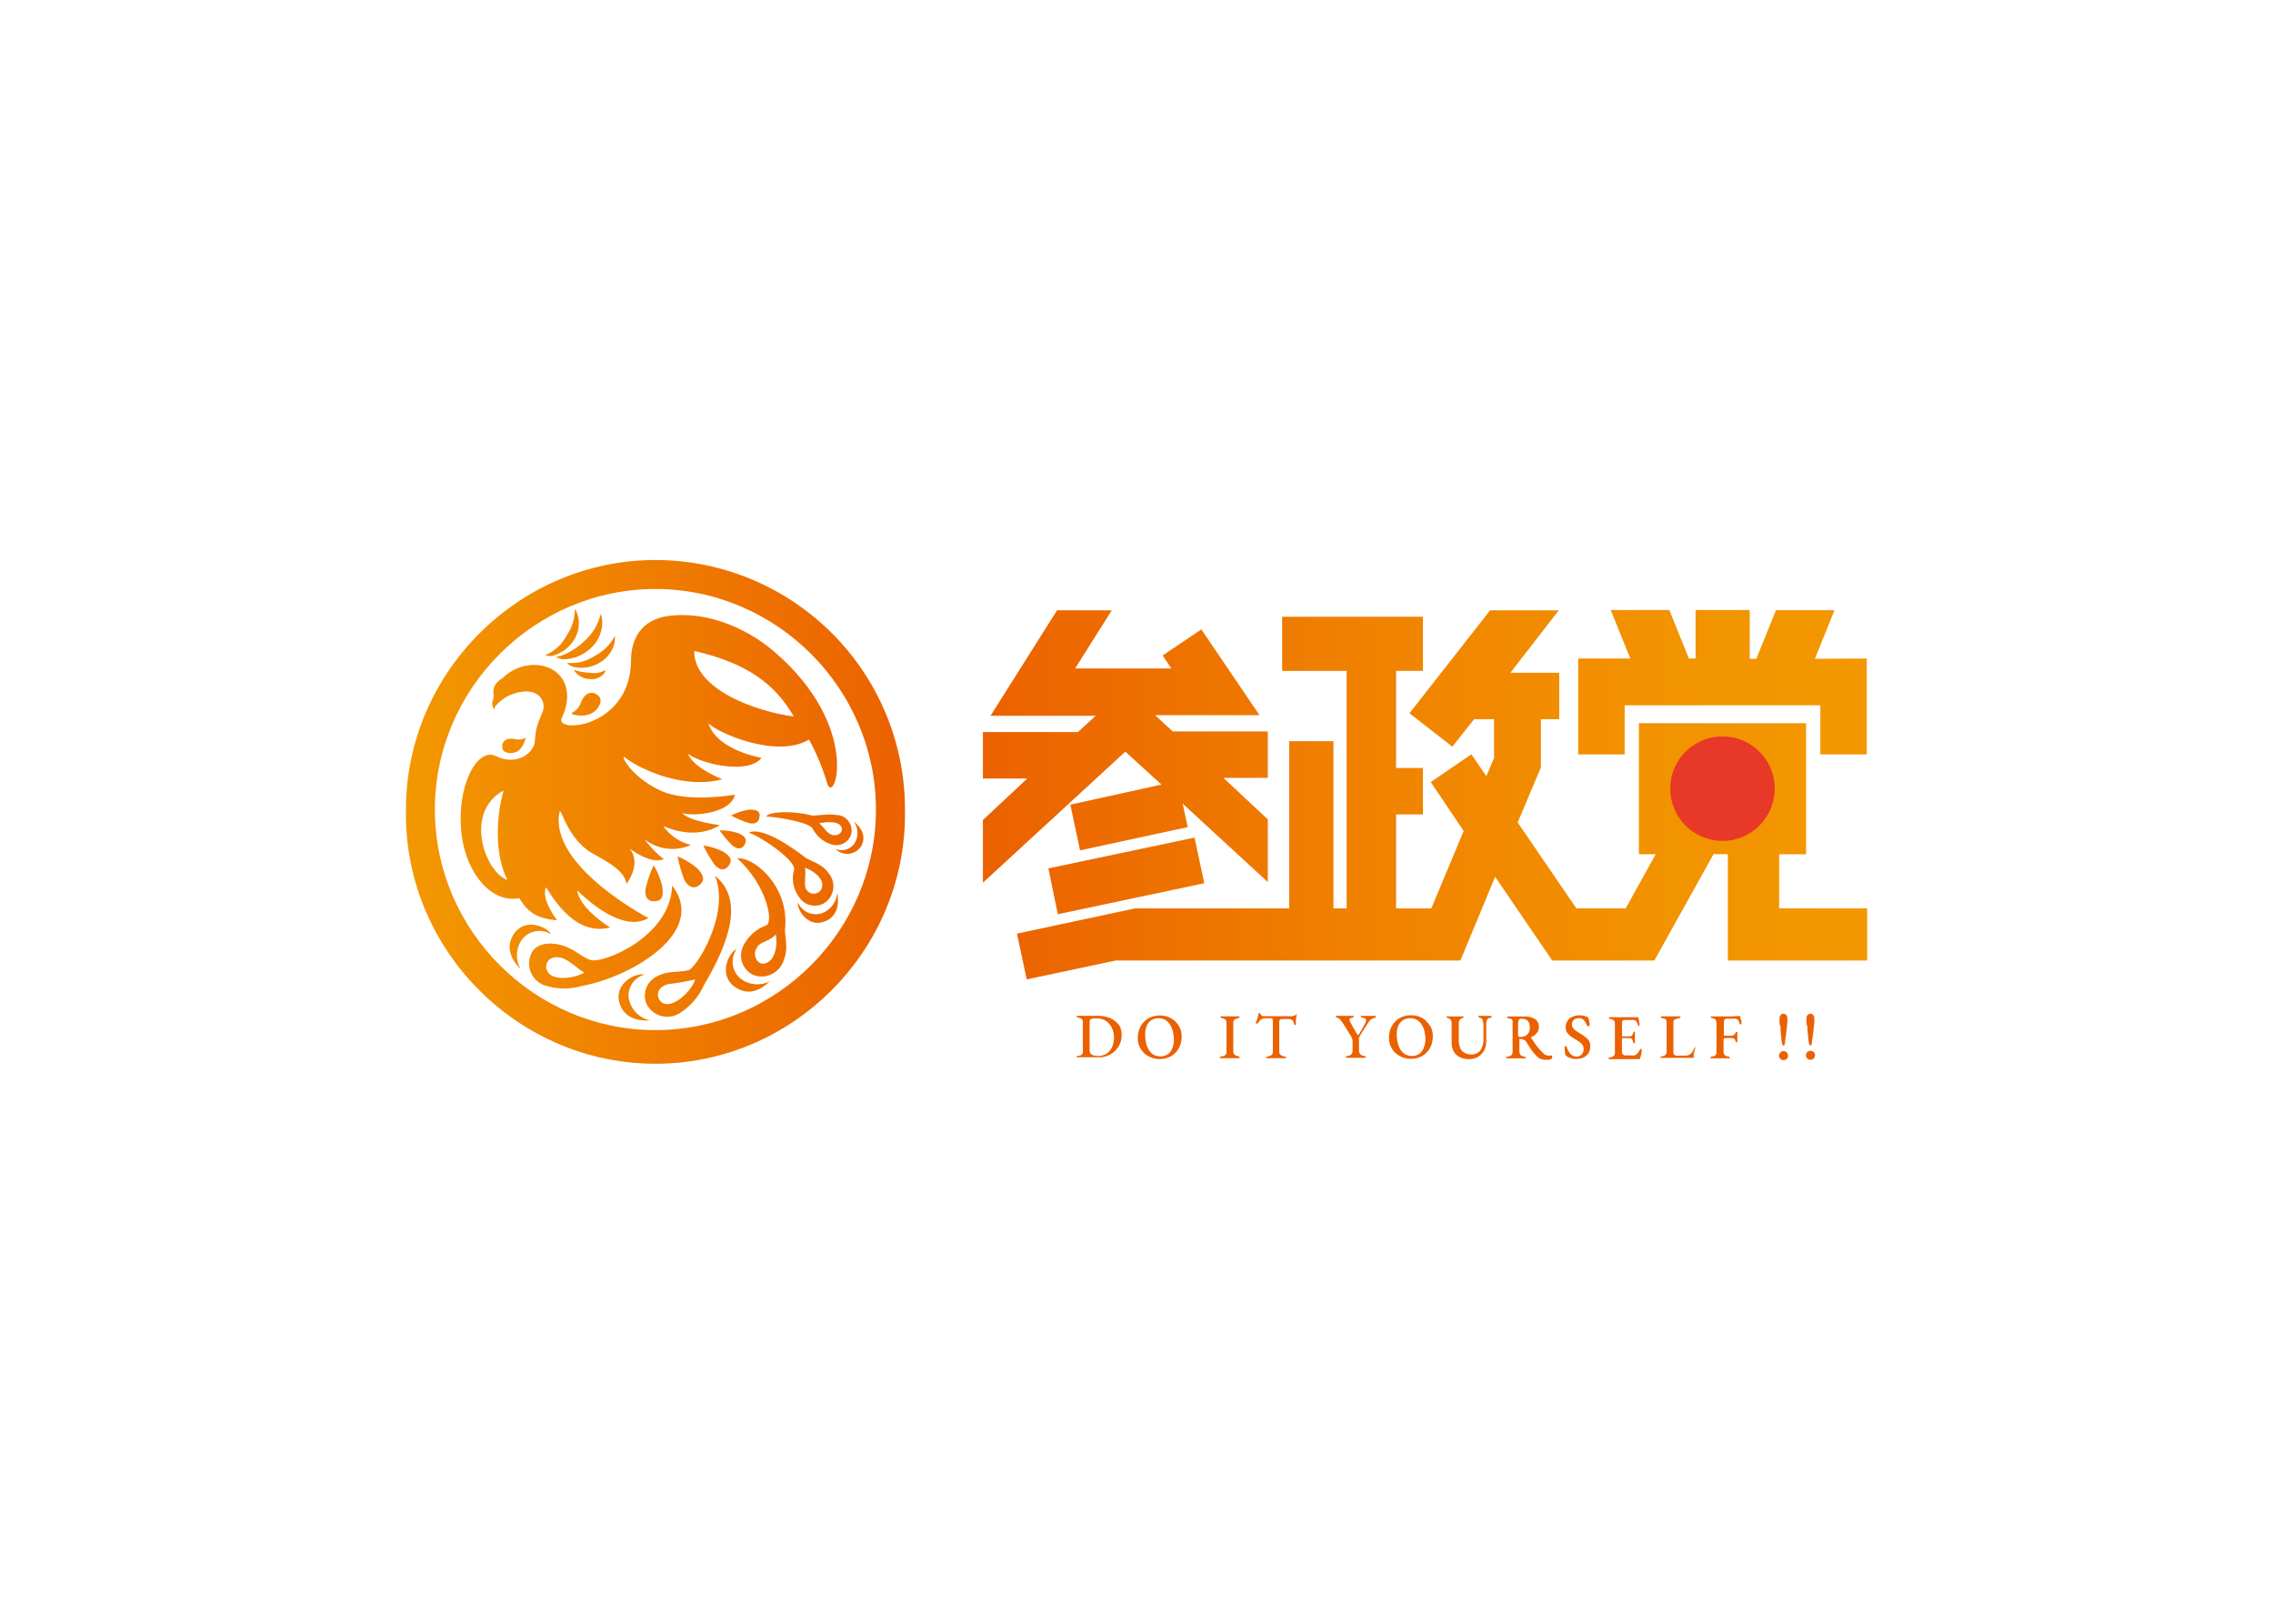
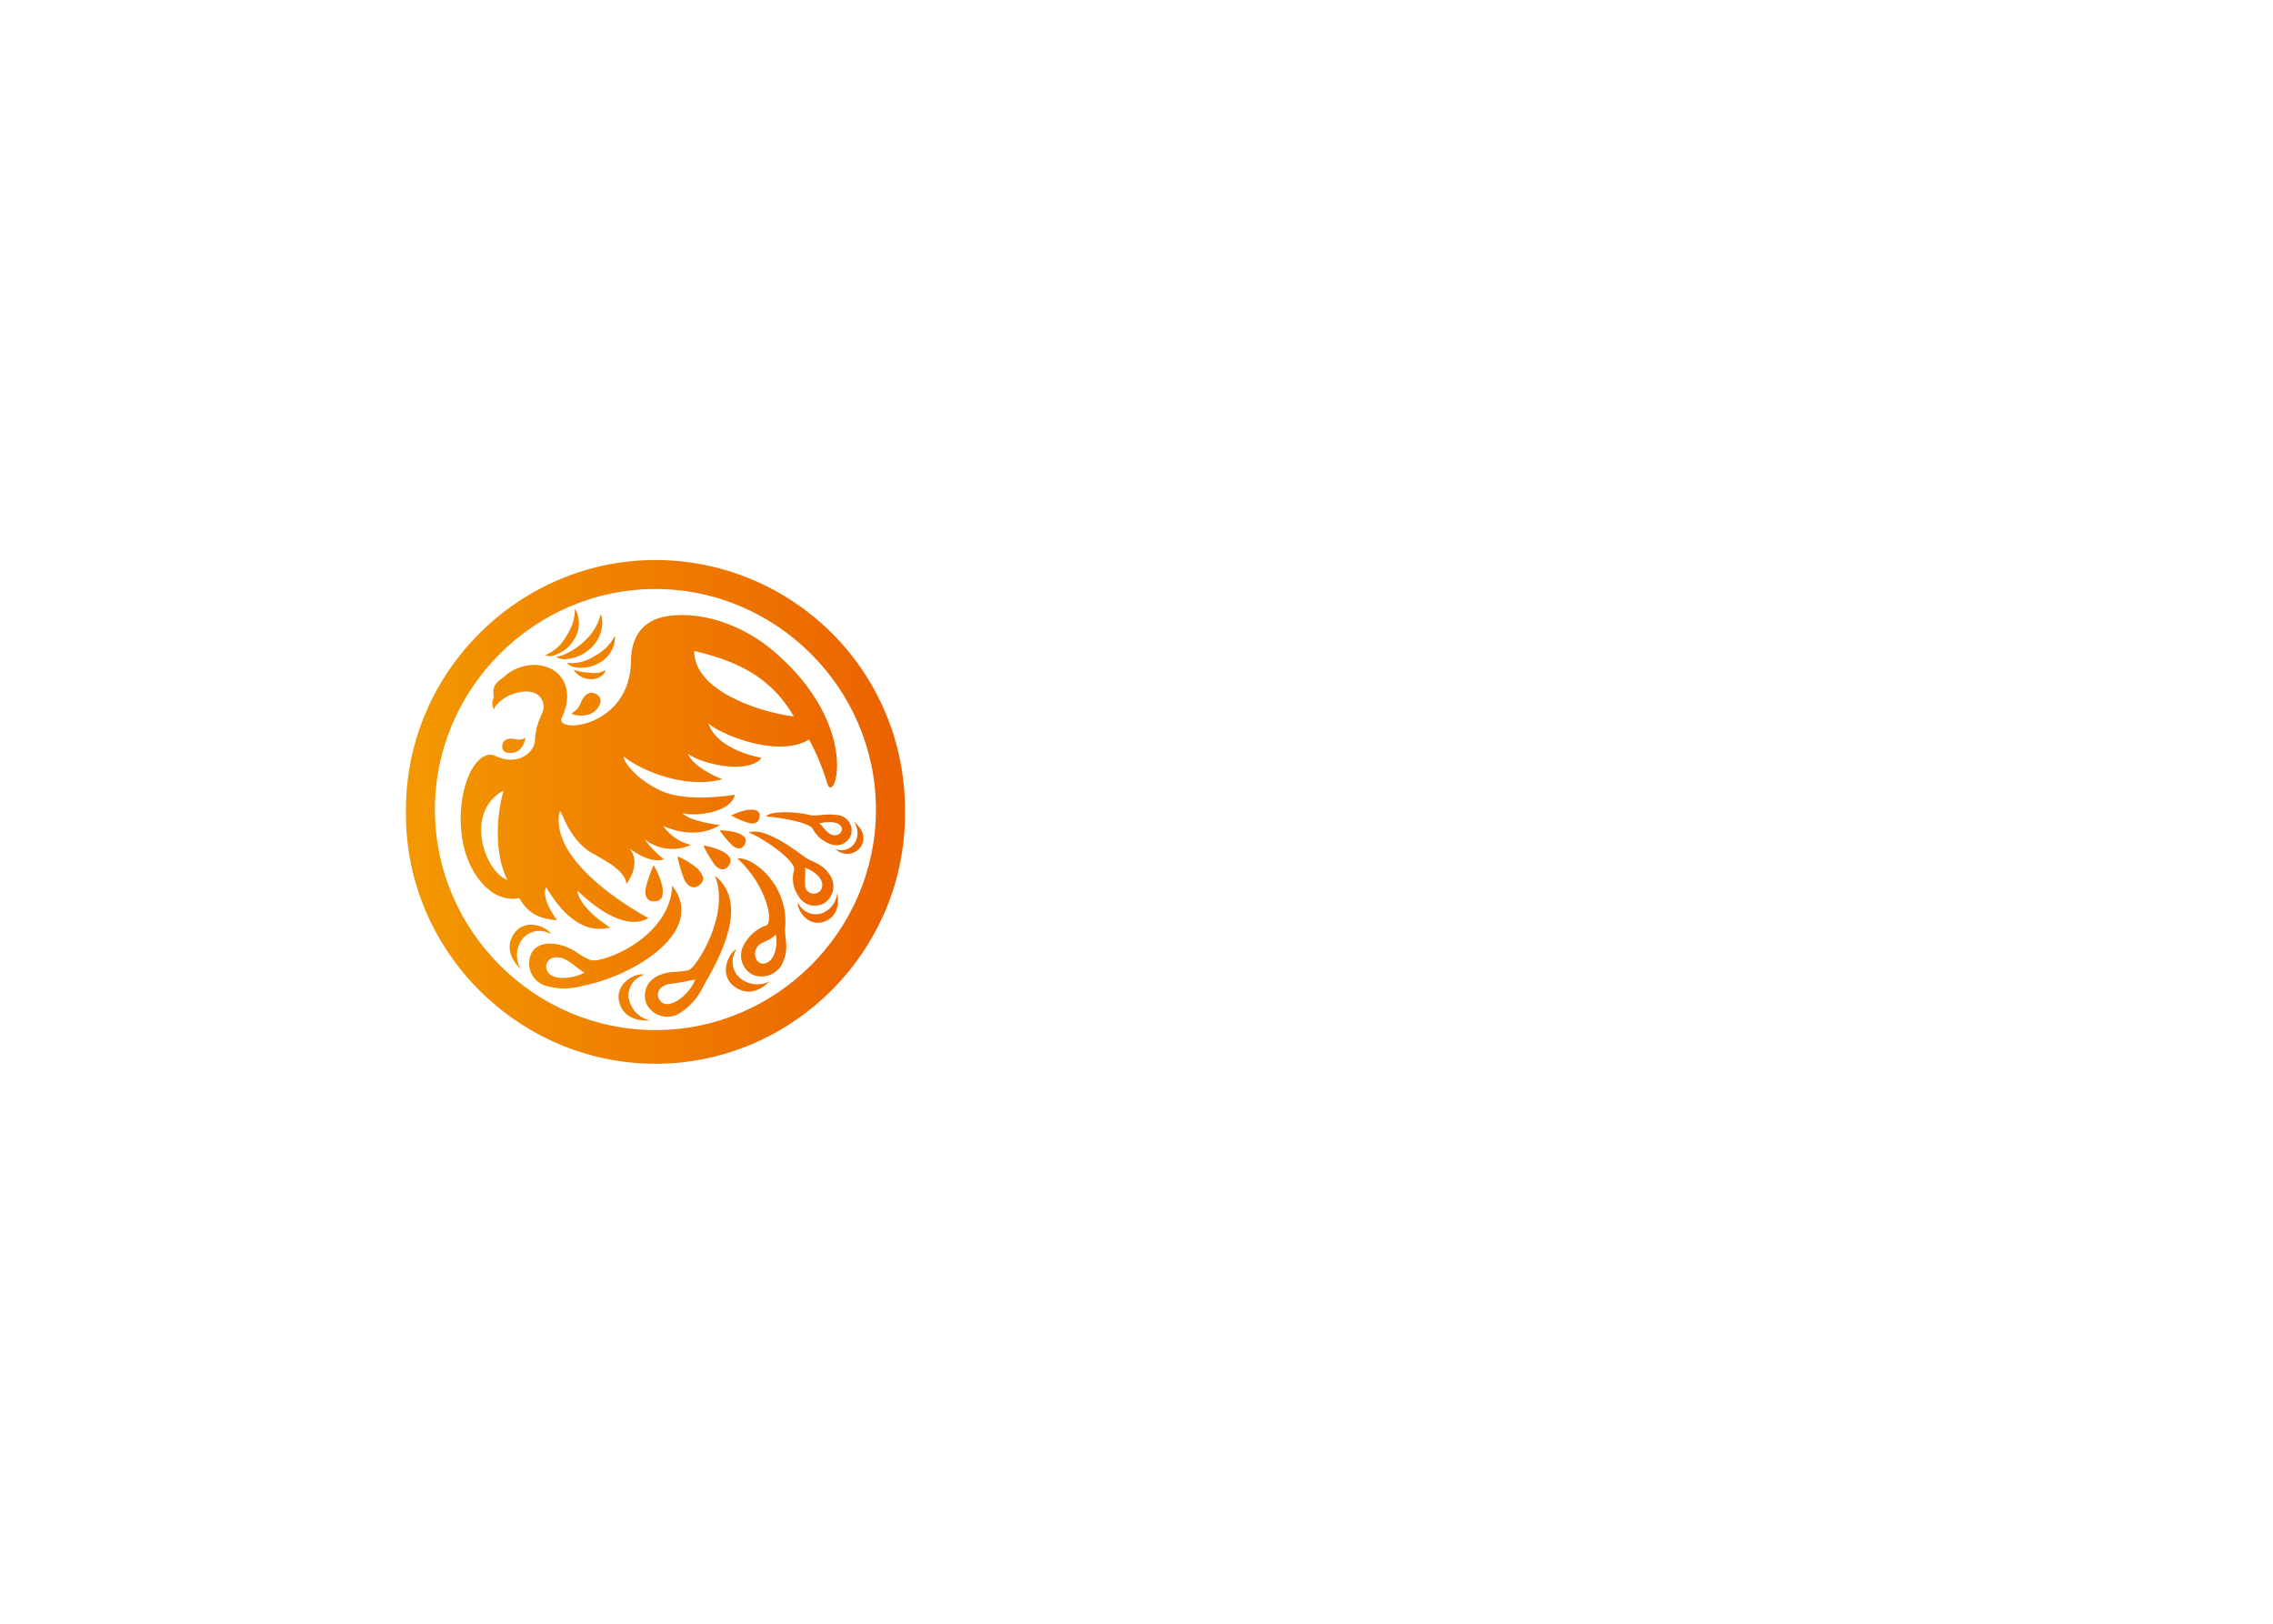
<svg xmlns="http://www.w3.org/2000/svg" xmlns:xlink="http://www.w3.org/1999/xlink" clip-rule="evenodd" fill-rule="evenodd" stroke-linejoin="round" stroke-miterlimit="2" viewBox="0 0 560 400">
  <linearGradient id="a" gradientUnits="userSpaceOnUse" x1="74.54" x2="188.76" y1="30.31" y2="30.31">
    <stop offset="0" stop-color="#eb6100" />
    <stop offset=".05" stop-color="#ec6500" />
    <stop offset=".42" stop-color="#f08100" />
    <stop offset=".75" stop-color="#f29200" />
    <stop offset="1" stop-color="#f39800" />
  </linearGradient>
  <linearGradient id="b">
    <stop offset="0" stop-color="#eb6100" />
    <stop offset="1" stop-color="#f39800" />
  </linearGradient>
  <linearGradient id="c" gradientTransform="matrix(-64.47 0 0 -64.47 64.47 32.24)" gradientUnits="userSpaceOnUse" x1="0" x2="1" xlink:href="#b" y1="0" y2="0" />
  <linearGradient id="d" gradientUnits="userSpaceOnUse" x1="8352.31" x2="17456.46" xlink:href="#b" y1="432.66" y2="432.66" />
  <g transform="matrix(1.907 0 0 1.907 100.01 137.967)">
-     <path d="m92.94 24.75-18.4 16.93v-8.1l5.73-5.36h-5.73v-6h12.28l2.28-2.1h-13.58l8.6-13.63h7.07l-4.73 7.51h12.43l-1.13-1.67 5-3.38 7.52 11.09h-13.49l2.28 2.1h12.28v6h-5.73l5.73 5.36v8.1l-11-10.13.65 3.03-13.91 3-1.25-5.9 11.77-2.6zm-8.72 21 18.92-4-1.26-5.9-18.88 3.98zm97.81-33 2.53-6.27h-7.56l-2.54 6.27h-.85v-6.3h-7v6.27h-.86l-2.53-6.27h-7.57l2.53 6.27h-6.73v12.39h6v-6.35h25.28v6.35h6v-12.39zm-4.62 25.25h3.48v-16.93h-21.6v16.93h2.17l-3.88 7h-6.36l-7.59-11.1 3-7.11v-6.23h2.37v-6h-6.31l6.25-8.07h-8.87l-10.42 13.3 5.54 4.32 2.81-3.55h2.58v5l-1 2.36-1.93-2.83-5.25 3.59 4.25 6.32-4.18 10h-4.55v-12.14h3.47v-6h-3.47v-12.54h3.47v-7h-18.19v7h8.33v30.68h-1.7v-21.6h-5.72v21.6h-19.92l-15.25 3.26 1.26 5.91 11.5-2.44h44.53l4.49-10.81 2.8 4.11 4.57 6.7h13.2l7.64-13.73h1.85v13.73h18v-6.73h-11.37z" fill="url(#a)" fill-rule="nonzero" />
-     <circle cx="170.09" cy="29.53" fill="#e83828" r="6.75" />
    <g fill-rule="nonzero">
      <path d="m25.44 14.83c-.462.416-1.081.617-1.7.55-.844-.036-1.619-.486-2.07-1.2.688.229 1.405.357 2.13.38.688.128 1.4 0 2-.36-.066.237-.19.453-.36.63zm-6.11-2.37c.382.282.86.404 1.33.34 1.177-.08 2.293-.56 3.16-1.36.899-.796 1.452-1.912 1.54-3.11.027-.47-.034-.942-.18-1.39-.337 1.391-1.099 2.643-2.18 3.58-1.55 1.48-3.37 2.08-3.67 1.94zm1.48.82c.261.321.639.526 1.05.57 1.028.18 2.086.003 3-.5.95-.479 1.67-1.319 2-2.33.121-.398.168-.815.14-1.23-.578 1.12-1.495 2.03-2.62 2.6-1.047.709-2.313 1.025-3.57.89zm-1.6-1c.989-.316 1.84-.963 2.41-1.83.61-.872.848-1.952.66-3-.075-.409-.228-.799-.45-1.15.007 1.257-.381 2.485-1.11 3.51-.585 1.119-1.55 1.995-2.72 2.47.386.162.821.165 1.21.01zm45.26 20c.003.182.005.365.005.547 0 17.687-14.554 32.24-32.24 32.24-17.687 0-32.24-14.553-32.24-32.24 0-.195.001-.391.005-.587 0-.002 0-.005 0-.007 0-17.686 14.554-32.24 32.24-32.24 12.933 0 24.668 7.783 29.7 19.697 1.679 3.971 2.539 8.239 2.53 12.55zm-3.75 0c0-.017 0-.033 0-.05 0-15.629-12.861-28.49-28.49-28.49s-28.49 12.861-28.49 28.49 12.861 28.49 28.49 28.49h.01c15.624 0 28.48-12.856 28.48-28.48zm-15 .82c0-.81-.64-.88-1.45-.85-.791.129-1.558.382-2.27.75.762.41 1.563.745 2.39 1 .72.14 1.31-.14 1.28-.94zm-23.16-14.6c-.184.531-.568.969-1.07 1.22s1.78.77 2.87-.16c.56-.47 1.2-1.47.44-2.09s-1.7-.39-2.24 1.03zm-8.49 6.35c1.12-.33 1.4-1.9 1.4-1.9-.398.235-.872.303-1.32.19-1.21-.27-1.79.29-1.71 1.07s1.05.79 1.63.64zm26.45 10.06c.497.72 1.063 1.39 1.69 2 .62.48 1.28.49 1.6-.25s-.19-1.07-.93-1.4c-.764-.238-1.56-.356-2.36-.35zm-.6 4.5c.59.65 1.32.79 1.83 0s0-1.23-.76-1.74c-.813-.401-1.683-.674-2.58-.81.422.896.928 1.749 1.51 2.55zm-1.92 2.51c.75-.68.32-1.34-.35-2.09-.769-.647-1.632-1.173-2.56-1.56.2 1.067.505 2.112.91 3.12.5.86 1.25 1.2 2 .53zm-4.87.26c-.233-.976-.614-1.91-1.13-2.77-.45.993-.802 2.028-1.05 3.09-.13 1 .28 1.68 1.29 1.57s1-.89.89-1.89zm21.29-13.35c-.578-1.957-1.363-3.848-2.34-5.64-4.21 2.52-11.92-.92-13-2.1 1.11 3.51 6.86 4.46 6.86 4.46-1.62 2.13-7.53.91-9.51-.52.77 1.89 4.44 3.28 4.44 3.28-4.6 1.29-10.3-1-12.74-2.92-.15.43 1.55 3 5 4.49s9.37.43 9.37.43c-.5 2.43-5.5 2.85-6.79 2.36.83 1.09 4.86 1.57 4.86 1.57-3.07 1.88-6.41.51-7.33.12.854 1.224 2.128 2.093 3.58 2.44-1.978.896-4.299.61-6-.74.708.97 1.546 1.838 2.49 2.58-1.74.72-4.42-1.38-4.42-1.38 1.64 2-.41 4.59-.41 4.59-.12-2.07-4-3.6-5.06-4.39-2.93-2.24-3.4-5.87-3.6-4.8-1.27 6.93 11.52 13.59 11.52 13.59-3.25 1.86-7.68-2.08-9.22-3.59.35 2.46 4.27 4.8 4.27 4.8-4.34 1.13-7.15-3.37-8.28-5.19-.73 1.49 1.42 4.26 1.42 4.26-2.88-.22-3.94-1.29-4.89-2.86-3.69.73-6.8-3.37-7.41-7.94-.86-6.49 2-11.55 4.32-10.43 3 1.44 5.06-.59 5.11-1.91.14-3.19 1.57-3.65 1-5.15s-2.44-1.43-3.66-1c-.91.281-1.724.811-2.35 1.53-.139.147-.224.338-.24.54-.272-.377-.329-.871-.15-1.3.33-.64-.64-1.57 1.25-2.79 1.056-1.034 2.463-1.634 3.94-1.68 3.8 0 5.41 3.32 3.69 6.83-1.03 2.11 8.86 1.36 8.94-7.37 0-2.75 1.26-5.26 4.75-5.77 4.51-.65 9.75 1.19 13.67 4.53 11.5 9.79 7.83 20.15 6.92 17.07zm-41.31 12.5c-1.58-3.07-1.55-7.82-.5-11.56-5.15 2.8-2.43 10.5.5 11.56zm37-21.13c-2.46-4.21-6-6.88-12.87-8.46-.04 5.01 8.09 7.85 12.83 8.46zm5.35 17.08c.402.429.965.672 1.553.672.755 0 1.455-.401 1.837-1.052.82-1.6-.58-2.78-1-3.13.595.802.654 1.888.15 2.75-.533.876-1.657 1.207-2.58.76zm.2-4.35c1.067.042 1.922.931 1.922 1.998 0 .18-.024.359-.072.532-.341 1.037-1.471 1.613-2.51 1.28-1.064-.321-1.952-1.062-2.46-2.05-.44-.83-4.78-1.55-6-1.55.31-.72 3.69-.73 5.72-.18.62.18 2.01-.25 3.36-.03zm-2.28 1.07c.53.4.8 1 1.33 1.34.89.57 1.77-.11 1.6-.73-.31-1.07-2.31-.73-2.93-.61zm.27 11.65c-1.207.359-2.506-.252-3-1.41-.19.8 1.23 3.31 3.45 2.45 2.06-.8 1.74-3 1.63-3.72-.088 1.231-.91 2.295-2.08 2.69zm-3.5-5.65c.27-1.13-4.08-4.17-5.85-4.79 1.07-.52 3.47.29 7.25 3.18.67.51 2.18.77 3.07 2.08.392.468.607 1.06.607 1.67 0 .873-.439 1.689-1.167 2.17-.374.222-.801.34-1.236.34-.855 0-1.649-.454-2.084-1.19-.719-1-.937-2.278-.59-3.46zm1.41-.22c.11.7-.05 1.58 0 2.16v.029c0 .62.51 1.13 1.13 1.13.384 0 .742-.196.95-.519.66-1.29-.96-2.44-2.08-2.84zm-8.41 14.22c-1.067-.943-1.258-2.555-.44-3.72-.89.3-2.45 3.19-.28 4.81s4-.16 4.59-.68c-1.253.65-2.781.488-3.87-.41zm5.64-2.24c-.413 1.213-1.559 2.033-2.84 2.033-.398 0-.793-.079-1.16-.233-1.348-.698-1.889-2.377-1.2-3.73.614-1.244 1.691-2.2 3-2.66.87-.43.13-5-3.78-8.65 2.24-.15 6.68 3.63 6.18 9-.14.93.53 2.55-.2 4.19zm-1-3.43c-.59.8-1.84 1-2.22 1.42-1 1.07-.26 2.48.64 2.39 1.55-.21 1.85-2.54 1.56-3.86zm-19 8.42c-.239-1.41.627-2.791 2-3.19-.88-.32-3.91 1-3.22 3.59.65 2.44 3.23 2.36 4 2.33-1.392-.289-2.481-1.386-2.76-2.78zm9.69-1.8c-.663 1.464-1.737 2.704-3.09 3.57-.485.313-1.05.479-1.627.479-1.111 0-2.134-.617-2.653-1.599-.162-.358-.246-.746-.246-1.139 0-1.088.643-2.078 1.636-2.521 1.3-.7 2.49-.43 4-.75.93-.19 5.46-7.23 3.42-12.21 3.75 2.99 1.94 8.47-1.42 14.12zm-1.11-.78c-1.164.275-2.342.482-3.53.62-1.69.47-1.48 1.91-.72 2.4 1.35.81 3.79-1.48 4.27-3.07zm-18.63-5.84c-.35-.86-3.32-2.27-4.82 0-1.4 2.1.37 4 .92 4.55-.72-1.208-.657-2.735.16-3.88.887-1.141 2.512-1.432 3.74-.67zm4.08 6.67c-1.54.457-3.18.457-4.72 0-1.291-.362-2.19-1.548-2.19-2.889 0-.359.064-.715.19-1.051.49-1.46 2.22-1.73 3.66-1.39 2.08.48 2.65 1.52 4.13 2s10.26-2.9 10.51-9.62c4.6 5.95-5.13 11.74-11.58 12.95zm.23-1.75c-.54-.12-1.86-1.57-2.94-1.85-1.69-.44-2.26.83-1.88 1.65.67 1.46 3.67.95 4.82.23z" fill="url(#c)" />
-       <path d="m91.7 59.63c-.289-.257-.63-.448-1-.56-.433-.139-.885-.206-1.34-.2h-2.49c-.053-.011-.107-.011-.16 0-.036.016-.059.051-.06.09-.001.042.023.081.06.1l.18.06c.161.018.313.08.44.18.092.116.135.263.12.41v3.75c.014.144-.029.288-.12.4-.123.107-.277.174-.44.19-.06-.01-.12-.01-.18 0-.039.017-.064.057-.06.1s0 .06.06.08c.053.011.107.011.16 0h2.69c.401.002.799-.076 1.17-.23.346-.146.659-.36.92-.63.265-.261.472-.574.61-.92.141-.35.212-.723.21-1.1.007-.36-.061-.718-.2-1.05-.147-.256-.341-.484-.57-.67zm-.48 3.3c-.152.336-.395.623-.7.83-.319.204-.692.308-1.07.3-.188.001-.376-.019-.56-.06-.156-.03-.299-.107-.41-.22-.109-.135-.162-.307-.15-.48v-3.67c-.009-.111.031-.221.11-.3.105-.068.225-.109.35-.12h.55c.569.001 1.112.245 1.49.67.205.228.364.493.47.78.115.321.173.659.17 1 .015.437-.071.871-.25 1.27zm8.16-3.35c-.261-.242-.567-.433-.9-.56-.338-.129-.698-.194-1.06-.19-.426-.009-.848.073-1.24.24-.343.15-.65.371-.9.65-.241.268-.428.581-.55.92-.124.35-.188.719-.19 1.09-.004.382.074.761.23 1.11.144.33.355.626.62.87.26.237.562.424.89.55.338.132.697.2 1.06.2.429.008.855-.073 1.25-.24.343-.15.65-.371.9-.65.24-.273.427-.588.55-.93.12-.348.18-.713.18-1.08.008-.386-.071-.769-.23-1.12-.143-.325-.351-.617-.61-.86zm-.38 3.51c-.114.302-.316.563-.58.75-.296.194-.646.289-1 .27-.299.005-.594-.075-.85-.23-.245-.157-.451-.37-.6-.62-.166-.276-.287-.576-.36-.89-.073-.352-.11-.711-.11-1.07-.01-.376.055-.749.19-1.1.118-.297.319-.554.58-.74.296-.195.646-.29 1-.27.298-.003.591.073.85.22.249.157.457.369.61.62.166.276.287.576.36.89.087.353.131.716.13 1.08-.003.374-.078.744-.22 1.09zm8.51 1c-.165-.032-.321-.096-.46-.19-.113-.1-.173-.249-.16-.4v-3.72c-.019-.146.029-.293.13-.4.132-.1.287-.165.45-.19.064-.012.125-.036.18-.07.037-.019.061-.058.06-.1.001-.037-.024-.071-.06-.08h-2.22c-.049-.012-.101-.012-.15 0-.036.009-.061.043-.06.08 0 .08.08.13.24.17.158.015.308.078.43.18.092.116.135.263.12.41v3.75c.015.149-.04.298-.15.4-.133.104-.292.169-.46.19-.16 0-.25.08-.25.16.004.037.033.066.07.07.049.011.101.011.15 0h2.18c.049.011.101.011.15 0s0 0 0-.07c.016-.031.016-.069 0-.1-.051-.033-.109-.054-.17-.06zm7.66-5.45c-.067-.004-.133.021-.18.07-.05.056-.111.1-.18.13-.09.037-.184.063-.28.08-.143.018-.287.018-.43 0h-3c-.113.014-.227.014-.34 0-.094-.005-.183-.044-.25-.11l-.12-.17c0-.07-.08-.11-.11-.11-.032-.011-.068-.011-.1 0s0 .07-.06.16c-.021.162-.051.322-.09.48-.055.158-.121.312-.2.46-.014.059-.014.121 0 .18-.011.029-.011.061 0 .09.019.011.041.011.06 0 .055-.002.108-.023.15-.06.051-.043.095-.094.13-.15l.1-.14c.075-.122.187-.217.32-.27.136-.059.282-.09.43-.09h.61c.073-.011.147-.011.22 0 .044.015.08.048.1.09.03.08.047.165.05.25v3.97c.016.16-.043.319-.16.43-.138.103-.3.168-.47.19-.064.006-.125.027-.18.06-.04.018-.067.056-.07.1.004.037.033.066.07.07.053.011.107.011.16 0h2.2c.053.011.107.011.16 0s0 0 0-.07c.004-.043-.021-.083-.06-.1-.054-.035-.116-.056-.18-.06-.17-.028-.331-.097-.47-.2-.119-.106-.182-.261-.17-.42v-3.28c-.014-.21-.014-.42 0-.63.004-.096.047-.187.12-.25.08-.041.17-.058.26-.05h.7c.193-.019.388.02.56.11.109.081.187.198.22.33.019.089.046.176.08.26s.06.08.11.08c.05-.004.091-.041.1-.09.01-.063.01-.127 0-.19v-.32c-.003-.057-.003-.113 0-.17 0-.06 0-.14.06-.25s0-.06 0-.1c.004-.033.004-.067 0-.1.006-.04.006-.08 0-.12s.17-.06.15-.06zm10 .24h-1.72c-.05 0-.07 0-.07.08s0 .08.09.11l.17.06c.092.007.18.034.26.08.085.044.137.134.13.23.008.056.008.114 0 .17-.024.077-.058.151-.1.22l-.35.66c-.11.2-.23.4-.36.61l-.13.19s-.07.06-.1.06-.11-.08-.2-.25l-.8-1.44c-.057-.087-.091-.186-.1-.29-.006-.064.025-.126.08-.16l.24-.09c.067-.01.132-.034.19-.07.043-.014.072-.055.07-.1s0-.06-.07-.07c-.053-.011-.107-.011-.16 0h-2.06c-.036.009-.061.043-.06.08-.002.045.027.086.07.1.056.034.117.061.18.08.107.035.203.097.28.18.091.09.175.187.25.29l.18.26 1 1.61c.054.096.101.197.14.3.056.126.084.262.08.4v1.2c.012.162-.038.323-.14.45-.128.125-.293.206-.47.23-.067.005-.132.025-.19.06-.045.013-.077.053-.08.1s0 .06.07.08h2.47c.034-.012.058-.044.06-.08.002-.045-.027-.086-.07-.1-.058-.033-.123-.054-.19-.06-.176-.028-.34-.108-.47-.23-.112-.122-.17-.285-.16-.45v-1.19c-.006-.093-.006-.187 0-.28-.014-.073-.014-.147 0-.22.039-.091.086-.178.14-.26.09-.16.18-.29.25-.41l.21-.34.23-.35.27-.43c.1-.163.214-.316.34-.46.104-.114.24-.194.39-.23l.25-.09c.08 0 .12-.06.12-.1.001-.043-.028-.081-.07-.09zm6.66.67c-.261-.242-.567-.433-.9-.56-.338-.129-.698-.194-1.06-.19-.426-.009-.848.073-1.24.24-.343.15-.65.371-.9.65-.237.271-.423.583-.55.92-.12.351-.181.719-.18 1.09-.007.382.068.76.22 1.11.148.328.358.623.62.87.26.237.562.424.89.55.338.132.697.2 1.06.2.429.008.855-.073 1.25-.24.343-.15.65-.371.9-.65.24-.273.427-.588.55-.93.12-.348.18-.713.18-1.08.006-.385-.069-.766-.22-1.12-.16-.314-.377-.596-.64-.83zm-.36 3.51c-.239.633-.865 1.039-1.54 1-.3.007-.595-.073-.85-.23-.251-.154-.46-.367-.61-.62-.167-.274-.285-.576-.35-.89-.078-.334-.118-.677-.12-1.02-.006-.375.058-.748.19-1.1.119-.3.324-.558.59-.74.294-.199.646-.294 1-.27.298-.003.591.073.85.22.251.154.46.367.61.62.166.276.287.576.36.89.082.347.122.703.12 1.06-.016.384-.108.761-.27 1.11zm8.69-4.18h-1.56s-.07 0-.07.08 0 .08.11.11l.18.07c.092.033.17.096.22.18.065.095.107.205.12.32.029.155.046.312.05.47v1.71c.029.527-.104 1.05-.38 1.5-.286.373-.742.576-1.21.54-.285.007-.567-.058-.82-.19-.253-.127-.457-.335-.58-.59-.137-.315-.205-.656-.2-1v-2.25c-.009-.148.029-.296.11-.42.054-.083.13-.148.22-.19l.23-.09c.047-.01.081-.052.08-.1.001-.037-.024-.071-.06-.08-.056-.012-.114-.012-.17 0h-1.75c-.056-.012-.114-.012-.17 0-.04.005-.07.04-.07.08 0 .067.09.127.27.18.114.026.214.094.28.19.079.133.117.286.11.44v2.48c-.013.393.077.782.26 1.13.167.324.434.587.76.75.388.191.818.283 1.25.27.391.003.777-.093 1.12-.28.699-.417 1.114-1.187 1.08-2v-2.38c.004-.153.042-.303.11-.44.074-.121.199-.202.34-.22.17 0 .25-.1.25-.17.001-.037-.024-.071-.06-.08-.024.001-.047.005-.07.01zm7.84 5.12c-.18.016-.36.016-.54 0-.183-.03-.351-.117-.48-.25-.222-.201-.429-.419-.62-.65-.181-.211-.351-.432-.51-.66l-.49-.73c-.008-.023-.008-.047 0-.07s0 0 0 0c.169-.067.327-.158.47-.27.155-.122.287-.271.39-.44.104-.197.156-.417.15-.64.014-.394-.17-.77-.49-1-.435-.246-.932-.36-1.43-.33h-1.98c-.049-.012-.101-.012-.15 0s-.07.05-.07.08c.001.041.024.079.06.1.058.036.123.06.19.07.114.011.226.041.33.09.075.046.126.123.14.21.013.143.013.287 0 .43v3.6c.018.151-.034.302-.14.41-.128.105-.285.171-.45.19-.16 0-.24.08-.24.16 0 .035.025.065.06.07.053.011.107.011.16 0h2.11c.049.012.101.012.15 0s.06 0 .06-.07c.004-.043-.021-.083-.06-.1-.054-.035-.116-.056-.18-.06-.175-.022-.338-.103-.46-.23-.089-.129-.134-.283-.13-.44v-1.47c-.012-.039-.012-.081 0-.12.029-.013.061-.013.09 0h.23c.102.021.2.058.29.11.135.061.245.167.31.3.17.29.32.52.45.72.114.183.237.36.37.53l.41.46c.101.116.215.22.34.31.13.08.272.141.42.18.175.05.358.074.54.07.116.009.234.009.35 0 .109-.019.213-.056.31-.11.082-.042.133-.128.13-.22.01-.16-.03-.23-.09-.23zm-2.92-3c-.088.176-.223.325-.39.43-.185.108-.396.163-.61.16-.096.019-.194.019-.29 0-.07 0-.11-.12-.11-.25v-1.32c-.016-.207.015-.416.09-.61.061-.112.184-.175.31-.16.239-.014.478.038.69.15.16.099.28.252.34.43.063.204.094.417.09.63-.001.186-.042.371-.12.54zm7.33.65c-.192-.159-.396-.303-.61-.43l-.59-.37c-.155-.106-.293-.234-.41-.38-.103-.116-.16-.265-.16-.42-.006-.178.035-.354.12-.51.077-.126.193-.224.33-.28.142-.062.295-.093.45-.09.23-.006.454.08.62.24.187.204.327.446.41.71.015.036.044.065.08.08.046.009.094.009.14 0 .09 0 .14 0 .14-.1-.002-.158-.019-.315-.05-.47 0-.15-.07-.29-.1-.41-.013-.051-.037-.099-.07-.14-.031-.038-.073-.066-.12-.08-.127-.052-.257-.096-.39-.13-.177-.041-.358-.061-.54-.06-.344-.012-.687.057-1 .2-.255.12-.471.311-.62.55-.143.238-.216.512-.21.79-.012.255.058.507.2.72.146.196.326.365.53.5.21.15.43.29.65.42.181.101.355.214.52.34.28.198.439.527.42.87.001.168-.04.333-.12.48-.071.14-.183.255-.32.33-.143.092-.31.137-.48.13-.278-.002-.544-.114-.74-.31-.256-.26-.436-.585-.52-.94s0-.07-.05-.08c-.029-.011-.061-.011-.09 0h-.12c-.013.029-.013.061 0 .09-.009.17-.009.34 0 .51.007.163.034.324.08.48l.05.1.07.07c.17.132.363.23.57.29.211.065.43.098.65.1.343.006.683-.059 1-.19.268-.122.494-.32.65-.57.159-.269.239-.578.23-.89.008-.237-.047-.471-.16-.68-.114-.19-.263-.357-.44-.49zm7.17 1.49c-.022-.011-.048-.011-.07 0-.028.022-.052.049-.07.08-.064.135-.138.265-.22.39-.07.098-.155.186-.25.26-.091.06-.193.101-.3.12-.136.017-.274.017-.41 0h-.65c-.141.011-.28-.032-.39-.12-.094-.111-.138-.256-.12-.4v-1.54c-.008-.066.014-.132.06-.18.065-.019.135-.019.2 0h.77c.096-.004.188.037.25.11.072.094.12.204.14.32 0 .16.11.24.2.24.018.013.042.013.06 0 .011-.039.011-.081 0-.12.004-.063.004-.127 0-.19v-.47c-.004-.067-.004-.133 0-.2v-.24c.004-.057.004-.113 0-.17.011-.036.011-.074 0-.11-.026-.009-.054-.009-.08 0-.06 0-.12.06-.15.17-.026.12-.077.232-.15.33-.094.081-.217.121-.34.11h-.78c-.039.015-.081.015-.12 0-.033-.035-.05-.082-.05-.13v-1.7c0-.089.045-.172.12-.22.068-.045.148-.069.23-.07h.93c.103-.016.207-.016.31 0 .097.039.183.101.25.18.058.054.099.124.12.2l.11.3c.008.031.026.059.05.08s0 0 .06 0c.026.01.054.01.08 0s0 0 0-.11c-.004-.141-.021-.282-.05-.42 0-.17-.06-.34-.08-.51-.008-.037-.035-.067-.07-.08h-3.55c-.049-.012-.101-.012-.15 0-.034.012-.058.044-.06.08.001.041.024.079.06.1.055.034.116.058.18.07.156.013.303.076.42.18.092.116.135.263.12.41v3.75c.014.15-.037.3-.14.41-.13.096-.281.161-.44.19-.16 0-.24.05-.24.15s0 .06.06.08h3.86c.029.01.061.01.09 0l.06-.1.11-.34c0-.13.07-.26.1-.38.011-.093.011-.187 0-.28.011-.029.011-.061 0-.09s-.03-.16-.07-.16zm7-.21s-.07 0-.1.09c-.039.053-.072.11-.1.17-.05.122-.11.239-.18.35-.075.098-.158.188-.25.27-.074.061-.159.108-.25.14-.12.051-.25.075-.38.07h-1c-.161.018-.324-.021-.46-.11-.085-.104-.124-.237-.11-.37v-3.86c-.012-.136.059-.266.18-.33.16-.071.328-.125.5-.16.064-.012.125-.036.18-.07.037-.019.061-.058.06-.1.001-.037-.024-.071-.06-.08h-2.28c-.053-.011-.107-.011-.16 0-.036.009-.061.043-.06.08 0 .08.08.13.24.17.111.012.219.042.32.09.069.021.125.072.15.14.037.095.054.198.05.3v3.82c.02.149-.041.298-.16.39-.141.099-.301.167-.47.2h-.1c-.043.02-.07.063-.07.11.007.032.03.058.06.07.049.012.101.012.15 0h4c.028.014.062.014.09 0 .01-.036.01-.074 0-.11v-.34c.019-.112.046-.222.08-.33 0-.12.07-.25.1-.4.005-.033.005-.067 0-.1.047-.009.082-.05.082-.098 0-.008 0-.015-.002-.022zm5.82-3.63c.007-.107.007-.213 0-.32-.008-.037-.035-.067-.07-.08h-.11c-.127-.007-.253-.007-.38 0-.171.033-.345.05-.52.05h-2.53c-.049-.012-.101-.012-.15 0s-.07.05-.07.08c.001.041.024.079.06.1.059.034.123.058.19.07.165.007.318.093.41.23.07.164.101.342.09.52v3.58c.012.145-.027.29-.11.41-.122.11-.277.176-.44.19-.16 0-.24.08-.24.16 0 .035.025.065.06.07.049.011.101.011.15 0h2.09c.049.011.101.011.15 0s.06 0 .06-.07c.004-.043-.021-.083-.06-.1-.054-.035-.116-.056-.18-.06-.165-.016-.319-.087-.44-.2-.09-.117-.136-.262-.13-.41v-1.58c-.005-.057.017-.112.06-.15.035-.033.082-.05.13-.05h.93c.082-.001.163.023.23.07.088.07.148.17.17.28.011.049.035.094.07.13.023.044.07.072.12.07s.06 0 .07 0c.006-.043.006-.087 0-.13v-1.07c.011-.036.011-.074 0-.11-.025-.011-.055-.011-.08 0-.029-.01-.061-.01-.09 0l-.07.09c-.039.1-.1.189-.18.26-.087.079-.203.119-.32.11h-.9c-.04.003-.078-.016-.1-.05-.01-.043-.01-.087 0-.13v-1.6c.002-.102.03-.201.08-.29.056-.086.158-.133.26-.12h.91c.103-.016.207-.016.31 0 .1.034.189.092.26.17.056.062.1.133.13.21.044.088.074.183.09.28l.06.08h.09c.05 0 .08 0 .08-.17v-.26c0-.12-.08-.16-.09-.28zm5.17 1.26.09.87c0 .3.08.6.11.89.009.103.033.204.07.3.023.052.073.087.13.09.06 0 .1 0 .13-.12.042-.084.066-.176.07-.27 0-.29.07-.58.11-.88s.07-.6.1-.88.07-.54.09-.78 0-.43 0-.59c.001-.152-.048-.3-.14-.42-.081-.112-.212-.176-.35-.17-.148-.002-.288.065-.38.18-.094.115-.144.261-.14.41v.59c0 .23.14.48.16.76zm.41 2.87c-.154-.001-.302.06-.41.17-.115.109-.18.261-.18.42-.001.156.065.305.18.41.225.225.595.225.82 0 .113-.106.175-.255.17-.41 0-.003 0-.007 0-.01 0-.318-.262-.58-.58-.58zm3.07-2.87.09.87c0 .3.08.6.11.89.009.103.033.204.07.3.023.052.073.087.13.09.06 0 .1 0 .13-.12.042-.084.066-.176.07-.27 0-.29.07-.58.11-.88s.07-.6.1-.88.06-.54.09-.78 0-.43 0-.59c.001-.152-.048-.3-.14-.42-.081-.112-.212-.176-.35-.17-.148-.002-.288.065-.38.18-.094.115-.144.261-.14.41v.59c0 .23.14.48.16.76zm.82 3c-.108-.11-.256-.171-.41-.17-.003 0-.007 0-.01 0-.318 0-.58.262-.58.58v.01c0 .154.061.301.17.41.113.108.263.169.42.17.154.001.302-.06.41-.17.109-.109.17-.256.17-.41.008-.143-.034-.285-.12-.4z" fill="url(#d)" />
    </g>
  </g>
</svg>